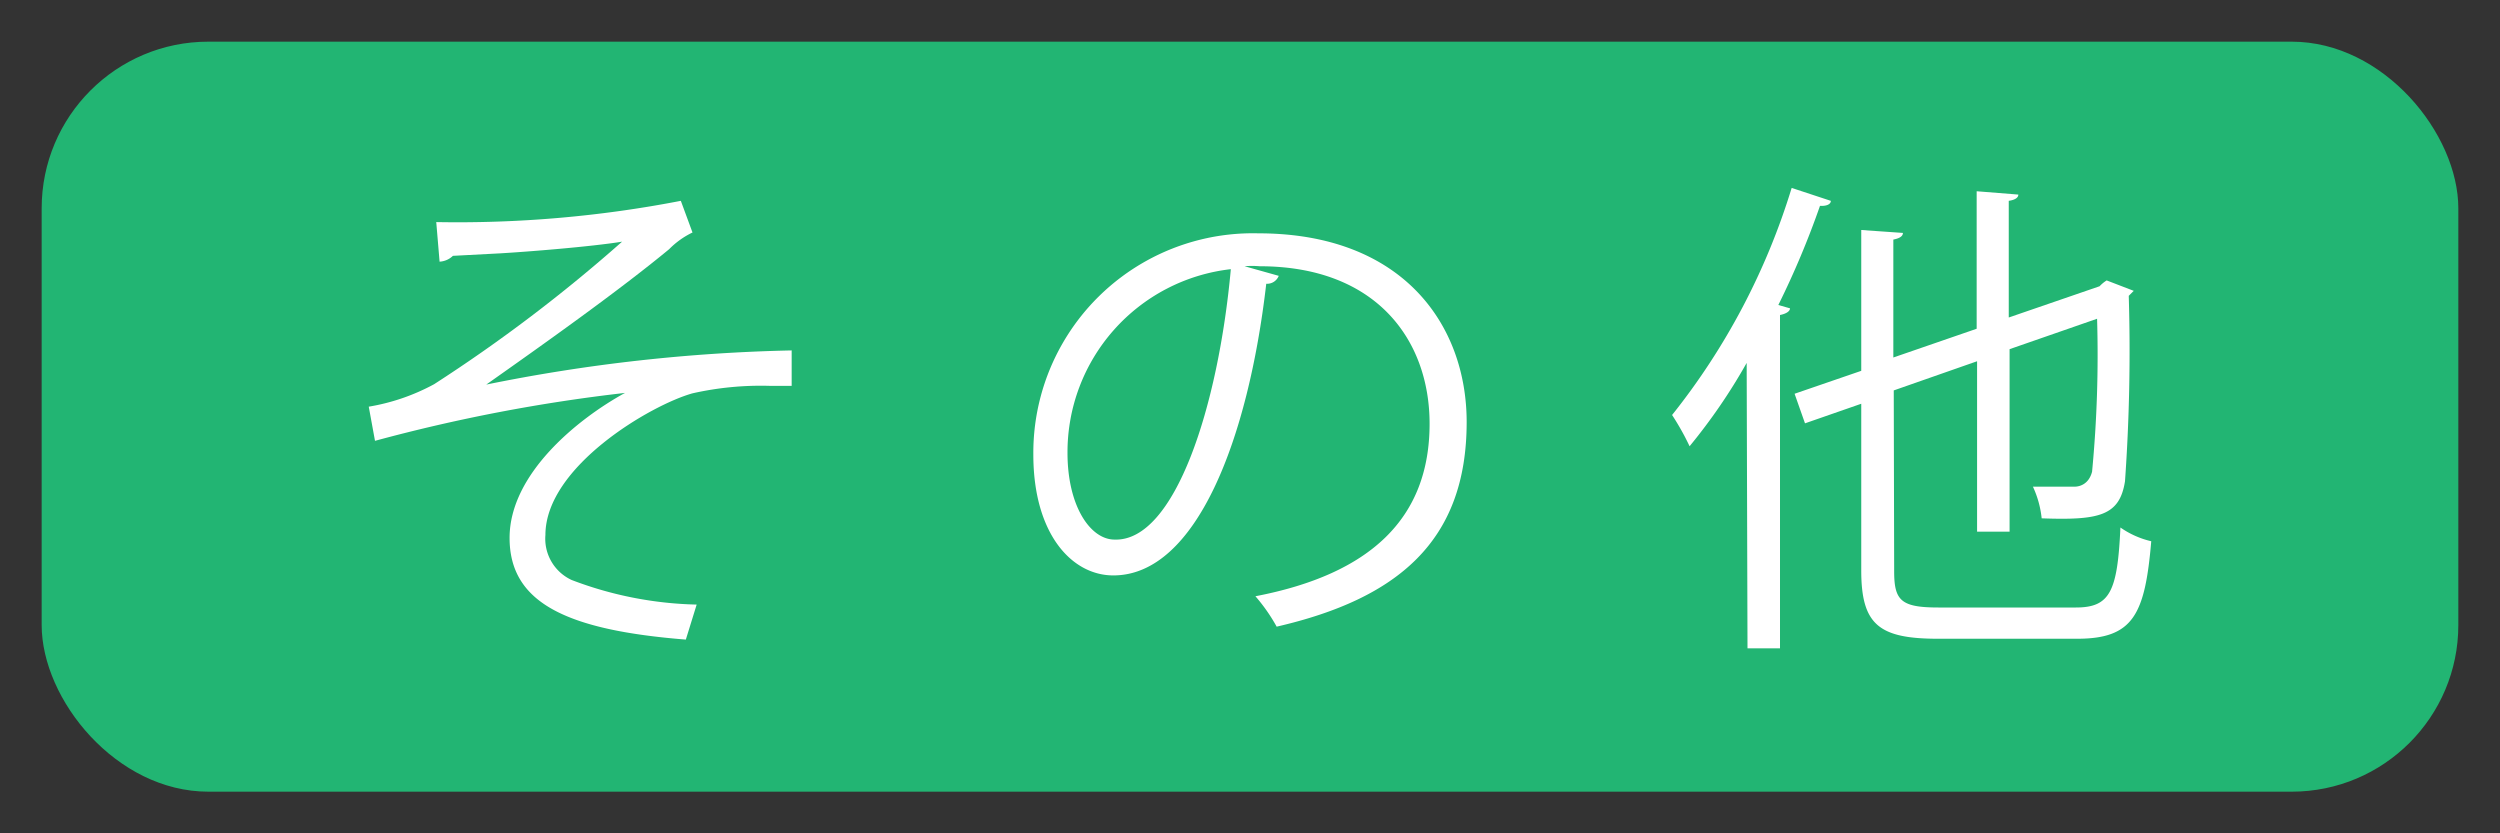
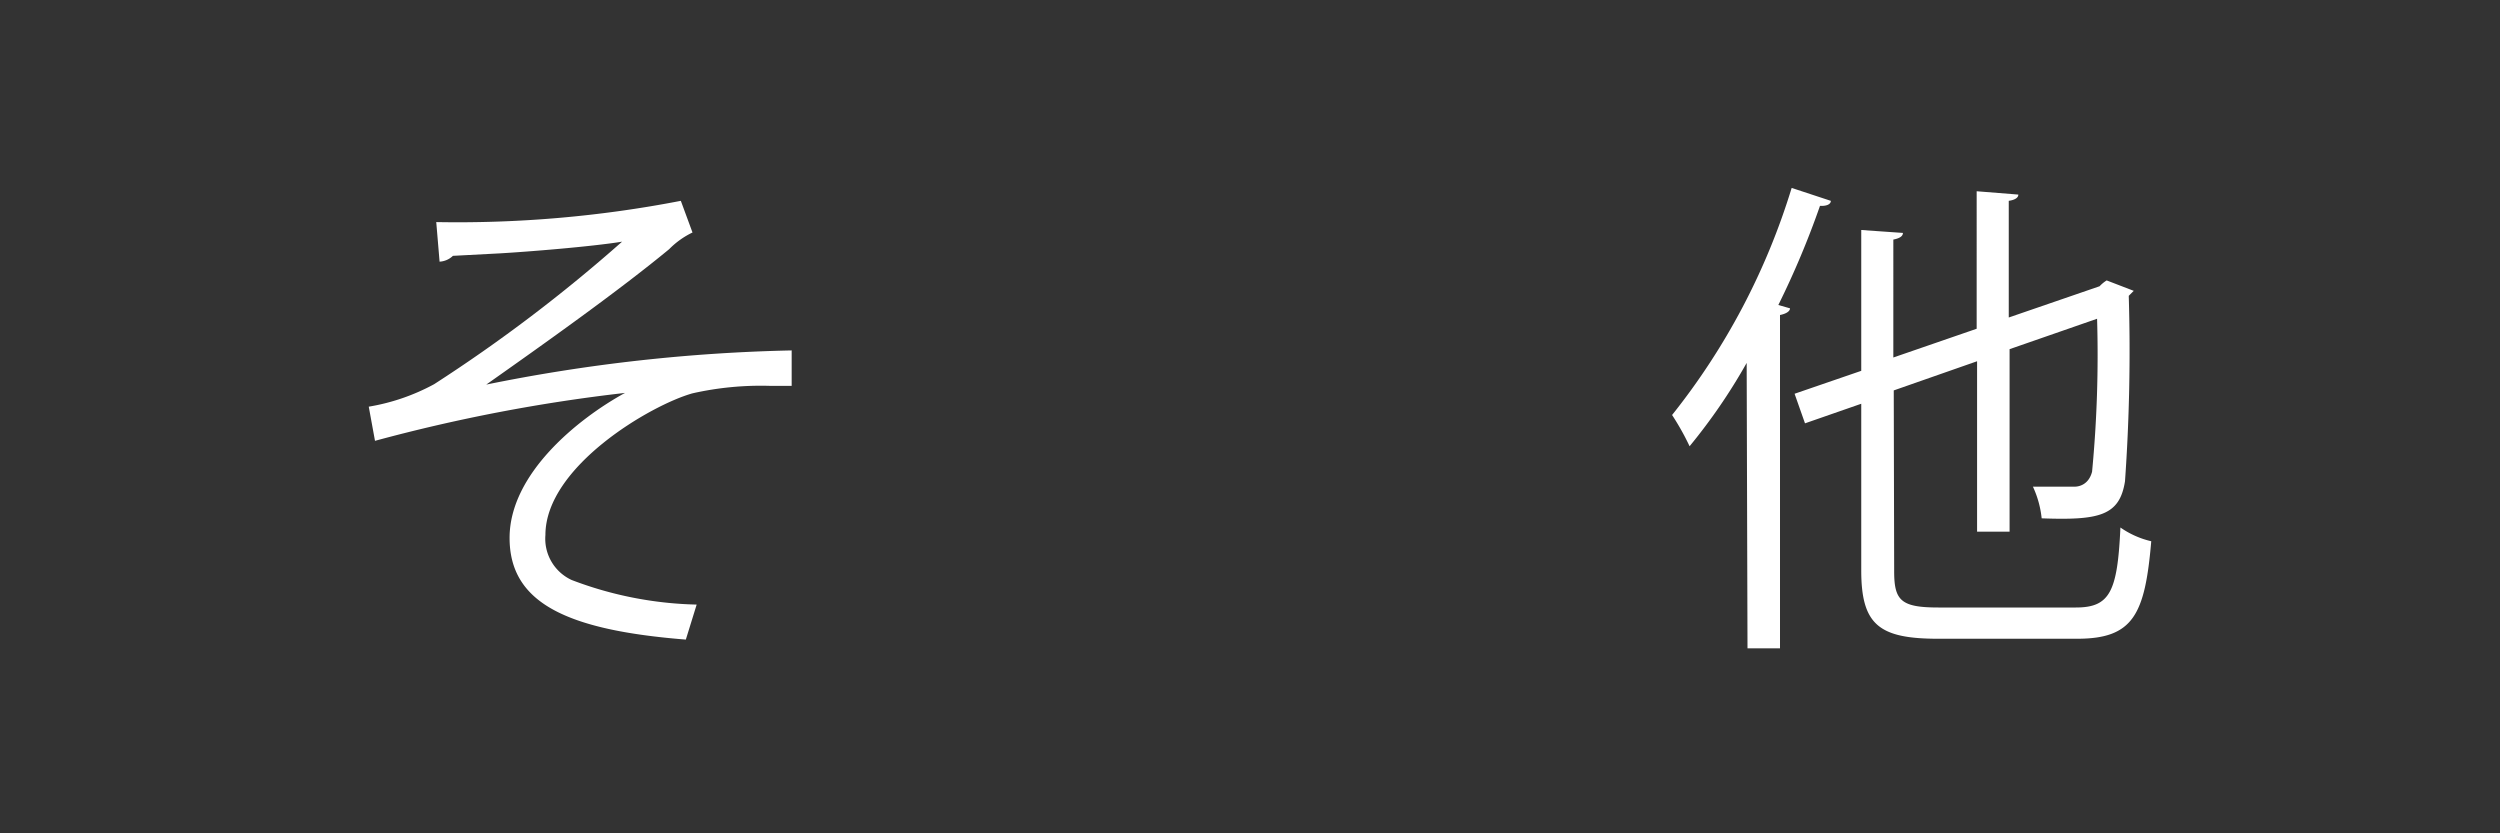
<svg xmlns="http://www.w3.org/2000/svg" id="レイヤー_1" data-name="レイヤー 1" viewBox="0 0 60 20">
  <rect x="0" y="0" width="60" height="20" fill="#333333" stroke="none" />
  <defs>
    <style>.cls-1{fill:#22b573;}.cls-2{fill:#fff;}</style>
  </defs>
-   <rect class="cls-1" x="1" y="1" width="58" height="18" rx="4" />
  <path class="cls-2" d="M10.47,5.33a28.12,28.12,0,0,0,5.87-.51l.28.76a2,2,0,0,0-.56.4c-1.21,1-3,2.27-4.39,3.25A40.86,40.86,0,0,1,19,8.41v.85h-.54a7.46,7.46,0,0,0-1.84.18c-1,.28-3.53,1.76-3.53,3.4a1.09,1.09,0,0,0,.63,1.08,8.94,8.94,0,0,0,3,.59l-.26.84c-2.9-.23-4.23-.9-4.23-2.44S13.87,10.05,15,9.43A40.35,40.35,0,0,0,9,10.58l-.15-.82a5,5,0,0,0,1.57-.54A37.21,37.21,0,0,0,14.93,5.8c-.74.12-2.24.24-2.92.28l-1.14.06a.5.5,0,0,1-.32.14Z" />
-   <path class="cls-2" d="M30.69,6.62a.3.3,0,0,1-.3.19c-.43,3.73-1.68,7-3.67,7-1,0-1.92-1-1.92-2.9A5.27,5.27,0,0,1,30.2,5.6c3.47,0,5,2.2,5,4.53,0,2.86-1.66,4.24-4.56,4.91a4.24,4.24,0,0,0-.51-.73c2.76-.53,4.18-1.87,4.18-4.14,0-2-1.27-3.78-4.08-3.78a2.1,2.1,0,0,0-.36,0Zm-1.15-.16a4.42,4.42,0,0,0-3.92,4.41c0,1.28.55,2.08,1.13,2.08C28.2,13,29.24,9.75,29.54,6.46Z" />
  <path class="cls-2" d="M41.92,8.71a13.78,13.78,0,0,1-1.37,2,6.2,6.2,0,0,0-.42-.75A16.43,16.43,0,0,0,43,4.51l.94.31c0,.09-.12.13-.26.12a20.71,20.71,0,0,1-1,2.38l.28.08c0,.07-.09.13-.24.16v8h-.78Zm3.54,5c0,.7.16.87,1.06.87h3.3c.82,0,1-.38,1.07-1.92a2.13,2.13,0,0,0,.74.33c-.15,1.76-.43,2.34-1.78,2.34H46.52c-1.42,0-1.85-.33-1.85-1.64v-4l-1.35.47-.25-.71,1.6-.55V5.52l1,.07c0,.08-.08.13-.23.16V8.58l2-.69V4.59l1,.08c0,.08-.09.13-.23.15v2.8l2.18-.75a.85.85,0,0,1,.17-.14l.65.25s-.08.08-.12.12A44.41,44.41,0,0,1,51,11.55c-.13.83-.62.94-2,.89a2.38,2.38,0,0,0-.21-.76c.39,0,.89,0,1,0s.34-.05.42-.36a29.57,29.57,0,0,0,.12-3.67l-2.1.73v4.38h-.78V8.67l-2,.7Z" />
</svg>